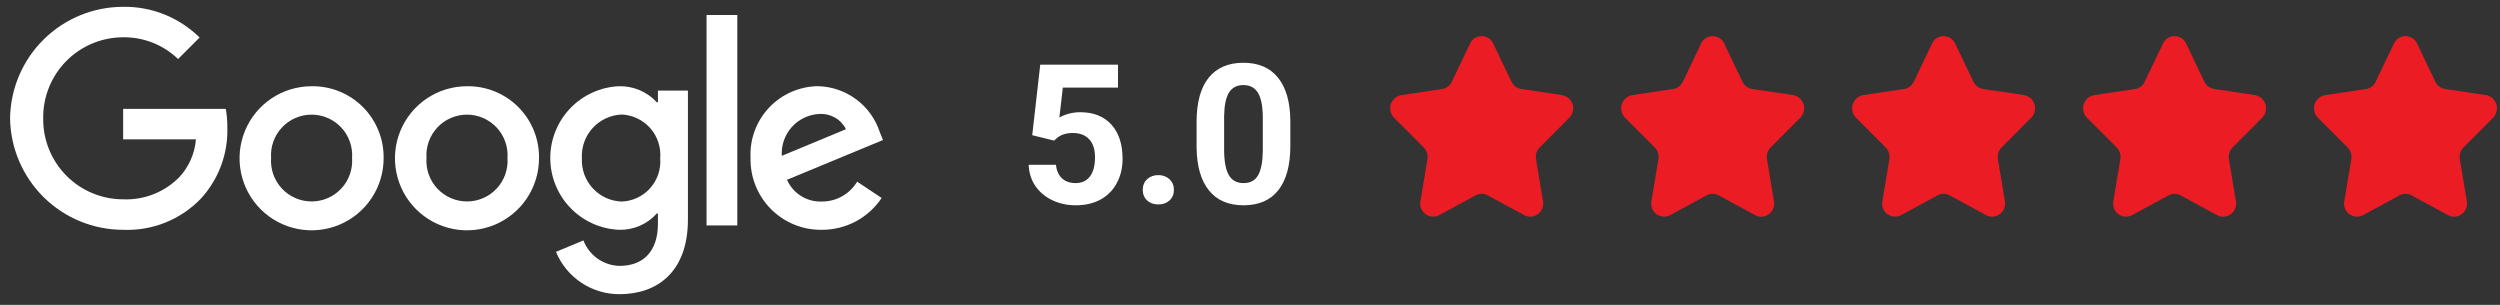
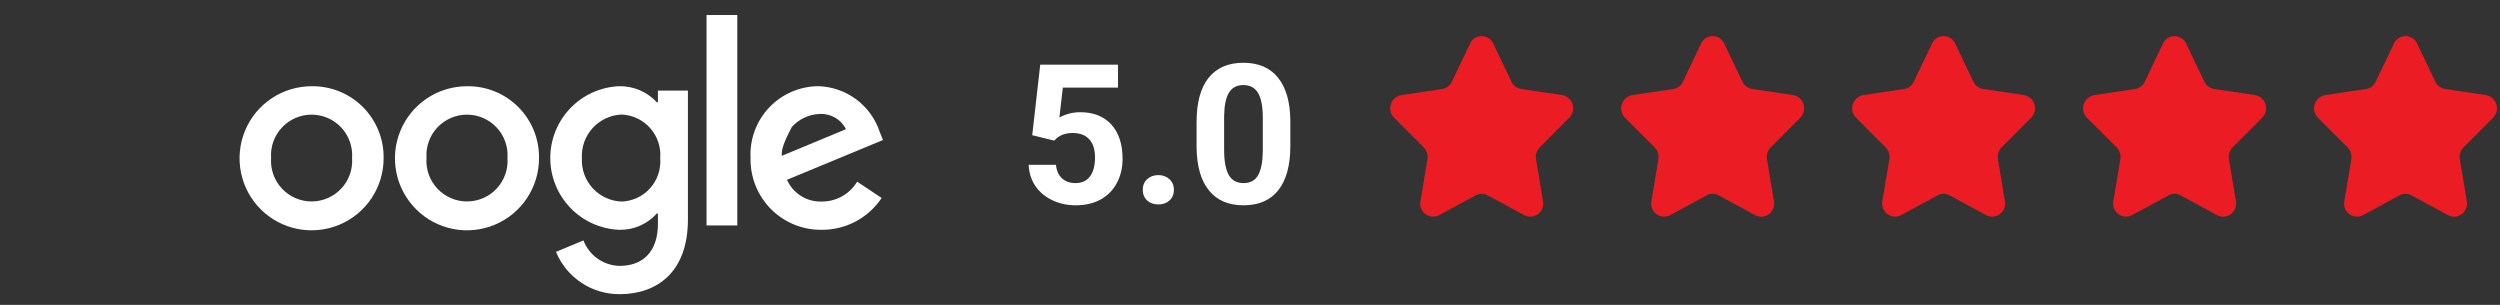
<svg xmlns="http://www.w3.org/2000/svg" width="205" height="25" viewBox="0 0 205 25" fill="none">
  <rect x="0" y="0" width="205" height="25" fill="#333333" stroke="none" />
  <path d="M31.457 12.96C31.461 14.129 31.118 15.273 30.471 16.247C29.824 17.22 28.903 17.98 27.824 18.43C26.745 18.88 25.556 19 24.409 18.774C23.262 18.549 22.208 17.988 21.38 17.162C20.552 16.337 19.987 15.284 19.758 14.138C19.529 12.992 19.644 11.803 20.091 10.722C20.537 9.642 21.294 8.718 22.266 8.068C23.238 7.418 24.381 7.072 25.55 7.072C26.328 7.059 27.1 7.203 27.821 7.494C28.542 7.785 29.197 8.218 29.748 8.767C30.299 9.316 30.733 9.97 31.027 10.69C31.321 11.41 31.467 12.182 31.457 12.96ZM28.871 12.96C28.903 12.504 28.84 12.047 28.688 11.617C28.535 11.186 28.296 10.792 27.984 10.458C27.673 10.124 27.296 9.858 26.877 9.676C26.458 9.494 26.007 9.4 25.55 9.4C25.093 9.4 24.642 9.494 24.223 9.676C23.804 9.858 23.427 10.124 23.116 10.458C22.804 10.792 22.565 11.186 22.412 11.617C22.26 12.047 22.197 12.504 22.229 12.96C22.197 13.415 22.26 13.872 22.412 14.303C22.565 14.733 22.804 15.127 23.116 15.461C23.427 15.795 23.804 16.061 24.223 16.243C24.642 16.425 25.093 16.519 25.55 16.519C26.007 16.519 26.458 16.425 26.877 16.243C27.296 16.061 27.673 15.795 27.984 15.461C28.296 15.127 28.535 14.733 28.688 14.303C28.84 13.872 28.903 13.415 28.871 12.96Z" fill="white" />
  <path d="M44.2 12.96C44.204 14.129 43.861 15.273 43.214 16.247C42.567 17.22 41.646 17.98 40.567 18.43C39.488 18.88 38.3 19 37.152 18.774C36.005 18.549 34.951 17.988 34.123 17.162C33.295 16.337 32.73 15.284 32.501 14.138C32.272 12.992 32.387 11.803 32.834 10.722C33.281 9.642 34.038 8.718 35.009 8.068C35.981 7.418 37.124 7.072 38.293 7.072C39.071 7.059 39.843 7.203 40.564 7.494C41.285 7.785 41.94 8.218 42.491 8.767C43.041 9.316 43.477 9.97 43.77 10.69C44.064 11.41 44.21 12.182 44.2 12.96ZM41.614 12.96C41.646 12.504 41.583 12.047 41.431 11.617C41.278 11.186 41.039 10.792 40.727 10.458C40.416 10.124 40.039 9.858 39.62 9.676C39.201 9.494 38.75 9.4 38.293 9.4C37.837 9.4 37.385 9.494 36.966 9.676C36.547 9.858 36.17 10.124 35.859 10.458C35.547 10.792 35.308 11.186 35.155 11.617C35.003 12.047 34.94 12.504 34.972 12.96C34.94 13.415 35.003 13.872 35.155 14.303C35.308 14.733 35.547 15.127 35.859 15.461C36.17 15.795 36.547 16.061 36.966 16.243C37.385 16.425 37.837 16.519 38.293 16.519C38.75 16.519 39.201 16.425 39.62 16.243C40.039 16.061 40.416 15.795 40.727 15.461C41.039 15.127 41.278 14.733 41.431 14.303C41.583 13.872 41.646 13.415 41.614 12.96Z" fill="white" />
  <path d="M56.41 7.427V17.997C56.41 22.346 53.846 24.122 50.81 24.122C49.694 24.128 48.6 23.802 47.67 23.184C46.741 22.566 46.017 21.684 45.591 20.651L47.842 19.715C48.073 20.318 48.478 20.839 49.006 21.211C49.534 21.583 50.161 21.789 50.807 21.803C52.748 21.803 53.95 20.604 53.95 18.352V17.506H53.86C53.472 17.941 52.993 18.286 52.458 18.517C51.922 18.748 51.343 18.859 50.76 18.843C49.243 18.778 47.81 18.129 46.759 17.032C45.709 15.935 45.123 14.476 45.123 12.957C45.123 11.438 45.709 9.978 46.759 8.882C47.81 7.785 49.243 7.136 50.76 7.07C51.341 7.057 51.918 7.167 52.452 7.394C52.987 7.621 53.467 7.96 53.86 8.387H53.95V7.429H56.405L56.41 7.427ZM54.138 12.98C54.175 12.537 54.122 12.09 53.983 11.667C53.844 11.244 53.621 10.853 53.327 10.518C53.034 10.184 52.676 9.911 52.275 9.718C51.874 9.524 51.438 9.413 50.993 9.391C50.541 9.407 50.096 9.513 49.685 9.703C49.274 9.892 48.904 10.162 48.599 10.497C48.294 10.831 48.058 11.223 47.907 11.649C47.755 12.076 47.69 12.528 47.715 12.98C47.693 13.43 47.76 13.879 47.913 14.302C48.067 14.725 48.303 15.113 48.608 15.443C48.914 15.774 49.282 16.04 49.691 16.226C50.101 16.412 50.543 16.515 50.993 16.527C51.435 16.509 51.869 16.402 52.269 16.212C52.669 16.022 53.026 15.754 53.32 15.423C53.613 15.091 53.837 14.705 53.978 14.285C54.118 13.865 54.173 13.422 54.138 12.98Z" fill="white" />
  <path d="M60.459 1.231V18.486H57.937V1.231H60.459Z" fill="white" />
-   <path d="M70.287 14.896L72.294 16.234C71.756 17.041 71.026 17.702 70.17 18.157C69.314 18.613 68.358 18.848 67.388 18.843C66.614 18.855 65.845 18.71 65.128 18.417C64.411 18.125 63.761 17.691 63.215 17.141C62.67 16.591 62.241 15.937 61.954 15.218C61.667 14.499 61.528 13.729 61.545 12.955C61.506 12.2 61.621 11.445 61.882 10.735C62.143 10.025 62.545 9.375 63.064 8.825C63.583 8.275 64.207 7.835 64.901 7.533C65.594 7.231 66.342 7.073 67.098 7.067C68.221 7.099 69.307 7.475 70.208 8.145C71.11 8.816 71.783 9.747 72.136 10.813L72.404 11.482L64.533 14.742C64.776 15.291 65.177 15.754 65.686 16.072C66.195 16.39 66.787 16.549 67.387 16.526C67.97 16.53 68.544 16.381 69.053 16.096C69.561 15.81 69.987 15.396 70.287 14.896ZM64.109 12.778L69.37 10.593C69.169 10.194 68.854 9.862 68.465 9.64C68.077 9.419 67.632 9.316 67.185 9.345C66.756 9.365 66.336 9.47 65.948 9.654C65.56 9.838 65.213 10.097 64.927 10.417C64.64 10.736 64.421 11.11 64.28 11.515C64.14 11.921 64.082 12.35 64.109 12.778Z" fill="white" />
-   <path d="M10.098 11.427V8.929H18.516C18.604 9.427 18.645 9.932 18.641 10.437C18.712 12.593 17.935 14.69 16.478 16.28C15.658 17.135 14.665 17.806 13.566 18.248C12.466 18.69 11.286 18.893 10.102 18.844C7.664 18.846 5.324 17.887 3.588 16.176C1.852 14.465 0.86 12.139 0.826 9.701C0.86 7.264 1.852 4.939 3.588 3.228C5.324 1.517 7.664 0.558 10.101 0.559C11.26 0.541 12.412 0.755 13.488 1.187C14.563 1.62 15.542 2.263 16.366 3.078L14.603 4.841C13.396 3.678 11.779 3.036 10.103 3.057C9.234 3.057 8.374 3.229 7.572 3.564C6.771 3.899 6.044 4.389 5.433 5.007C4.823 5.626 4.341 6.359 4.017 7.165C3.692 7.97 3.531 8.833 3.542 9.701C3.531 10.57 3.692 11.432 4.016 12.237C4.341 13.043 4.822 13.776 5.432 14.394C6.042 15.012 6.769 15.503 7.57 15.838C8.371 16.173 9.231 16.345 10.099 16.345C10.954 16.38 11.806 16.235 12.601 15.92C13.396 15.605 14.116 15.127 14.715 14.516C15.498 13.665 15.974 12.577 16.066 11.424L10.098 11.427Z" fill="white" />
+   <path d="M70.287 14.896L72.294 16.234C71.756 17.041 71.026 17.702 70.17 18.157C69.314 18.613 68.358 18.848 67.388 18.843C66.614 18.855 65.845 18.71 65.128 18.417C64.411 18.125 63.761 17.691 63.215 17.141C62.67 16.591 62.241 15.937 61.954 15.218C61.667 14.499 61.528 13.729 61.545 12.955C61.506 12.2 61.621 11.445 61.882 10.735C62.143 10.025 62.545 9.375 63.064 8.825C63.583 8.275 64.207 7.835 64.901 7.533C65.594 7.231 66.342 7.073 67.098 7.067C68.221 7.099 69.307 7.475 70.208 8.145C71.11 8.816 71.783 9.747 72.136 10.813L72.404 11.482L64.533 14.742C64.776 15.291 65.177 15.754 65.686 16.072C66.195 16.39 66.787 16.549 67.387 16.526C67.97 16.53 68.544 16.381 69.053 16.096C69.561 15.81 69.987 15.396 70.287 14.896ZM64.109 12.778L69.37 10.593C69.169 10.194 68.854 9.862 68.465 9.64C68.077 9.419 67.632 9.316 67.185 9.345C66.756 9.365 66.336 9.47 65.948 9.654C65.56 9.838 65.213 10.097 64.927 10.417C64.14 11.921 64.082 12.35 64.109 12.778Z" fill="white" />
  <path d="M200.748 17.645L197.742 16.018C197.592 15.936 197.423 15.893 197.252 15.893C197.081 15.893 196.912 15.936 196.762 16.018L193.762 17.645C193.585 17.737 193.385 17.777 193.186 17.76C192.988 17.744 192.798 17.671 192.638 17.552C192.478 17.432 192.355 17.27 192.284 17.084C192.212 16.898 192.194 16.695 192.232 16.499L192.619 14.18L192.806 13.055C192.835 12.883 192.823 12.706 192.771 12.538C192.719 12.371 192.628 12.219 192.506 12.093L192.092 11.682L190.067 9.654C189.927 9.512 189.828 9.334 189.781 9.14C189.734 8.946 189.741 8.742 189.801 8.552C189.861 8.361 189.972 8.19 190.122 8.058C190.271 7.926 190.454 7.836 190.651 7.8L194.011 7.3C194.182 7.273 194.343 7.205 194.481 7.101C194.62 6.998 194.73 6.862 194.804 6.705L196.307 3.564C196.391 3.384 196.524 3.231 196.691 3.124C196.859 3.017 197.054 2.96 197.252 2.96C197.451 2.96 197.646 3.017 197.813 3.124C197.981 3.231 198.114 3.384 198.198 3.564L198.998 5.238L199.698 6.7C199.772 6.857 199.883 6.993 200.021 7.097C200.16 7.201 200.322 7.269 200.493 7.295L200.609 7.314L203.853 7.797C204.049 7.834 204.232 7.923 204.382 8.055C204.531 8.188 204.642 8.358 204.702 8.549C204.762 8.739 204.769 8.943 204.722 9.137C204.675 9.331 204.576 9.509 204.436 9.651L202.006 12.09C201.883 12.215 201.792 12.368 201.74 12.535C201.688 12.702 201.676 12.88 201.706 13.052L202.279 16.497C202.307 16.651 202.302 16.809 202.263 16.96C202.224 17.111 202.152 17.252 202.054 17.373C201.955 17.494 201.831 17.593 201.69 17.661C201.55 17.729 201.396 17.766 201.24 17.769C201.068 17.77 200.899 17.727 200.748 17.645ZM181.809 17.645L178.803 16.018C178.653 15.936 178.484 15.893 178.313 15.893C178.142 15.893 177.973 15.936 177.823 16.018L174.823 17.645C174.646 17.737 174.446 17.777 174.247 17.76C174.049 17.744 173.859 17.671 173.699 17.552C173.539 17.432 173.416 17.27 173.345 17.084C173.273 16.898 173.255 16.695 173.293 16.499L173.68 14.18L173.867 13.055C173.896 12.883 173.884 12.706 173.832 12.538C173.78 12.371 173.689 12.219 173.567 12.093L173.158 11.682L171.128 9.654C170.988 9.512 170.889 9.334 170.842 9.14C170.795 8.945 170.802 8.742 170.862 8.551C170.923 8.361 171.034 8.19 171.183 8.058C171.333 7.925 171.516 7.836 171.713 7.8L175.073 7.3C175.244 7.273 175.405 7.205 175.543 7.101C175.682 6.998 175.792 6.862 175.866 6.705L177.368 3.564C177.452 3.384 177.585 3.231 177.752 3.124C177.92 3.017 178.115 2.96 178.313 2.96C178.512 2.96 178.707 3.017 178.874 3.124C179.042 3.231 179.175 3.384 179.259 3.564L180.059 5.238L180.759 6.7C180.833 6.857 180.945 6.994 181.085 7.098C181.224 7.201 181.387 7.269 181.559 7.295L181.674 7.314L184.919 7.797C185.115 7.834 185.298 7.923 185.448 8.055C185.597 8.188 185.708 8.358 185.768 8.549C185.828 8.739 185.835 8.943 185.788 9.137C185.741 9.331 185.642 9.509 185.502 9.651L183.072 12.09C182.949 12.215 182.858 12.368 182.805 12.535C182.753 12.702 182.742 12.88 182.772 13.052L183.345 16.497C183.373 16.651 183.368 16.809 183.329 16.96C183.29 17.111 183.218 17.252 183.119 17.373C183.021 17.494 182.897 17.593 182.756 17.661C182.616 17.729 182.462 17.766 182.306 17.769C182.132 17.771 181.961 17.728 181.809 17.645ZM162.87 17.645L159.864 16.018C159.714 15.936 159.545 15.893 159.374 15.893C159.203 15.893 159.034 15.936 158.884 16.018L155.884 17.645C155.707 17.737 155.507 17.777 155.308 17.76C155.11 17.744 154.92 17.671 154.76 17.552C154.6 17.432 154.477 17.27 154.406 17.084C154.334 16.898 154.316 16.695 154.354 16.499L154.741 14.18L154.928 13.055C154.957 12.883 154.945 12.706 154.893 12.538C154.841 12.371 154.75 12.219 154.628 12.093L154.219 11.682L152.192 9.654C152.052 9.512 151.953 9.334 151.906 9.14C151.859 8.945 151.866 8.742 151.926 8.551C151.987 8.361 152.098 8.19 152.247 8.058C152.397 7.925 152.58 7.836 152.777 7.8L156.137 7.3C156.308 7.273 156.469 7.205 156.607 7.101C156.746 6.998 156.856 6.862 156.93 6.705L158.429 3.564C158.513 3.384 158.646 3.231 158.813 3.124C158.981 3.017 159.176 2.96 159.374 2.96C159.573 2.96 159.768 3.017 159.935 3.124C160.103 3.231 160.236 3.384 160.32 3.564L161.12 5.238L161.82 6.7C161.894 6.857 162.005 6.993 162.143 7.097C162.282 7.2 162.444 7.269 162.615 7.295L162.731 7.314L165.976 7.797C166.172 7.834 166.355 7.923 166.505 8.055C166.654 8.188 166.765 8.358 166.825 8.549C166.885 8.739 166.892 8.943 166.845 9.137C166.798 9.331 166.699 9.509 166.559 9.651L164.129 12.09C164.006 12.215 163.915 12.368 163.862 12.535C163.81 12.702 163.799 12.88 163.829 13.052L164.402 16.497C164.43 16.651 164.425 16.809 164.386 16.96C164.347 17.111 164.275 17.252 164.177 17.373C164.078 17.494 163.954 17.593 163.813 17.661C163.673 17.729 163.519 17.766 163.363 17.769C163.191 17.77 163.021 17.727 162.87 17.645ZM143.931 17.645L140.925 16.018C140.775 15.936 140.606 15.893 140.435 15.893C140.264 15.893 140.095 15.936 139.945 16.018L136.945 17.645C136.768 17.737 136.568 17.777 136.369 17.76C136.171 17.744 135.981 17.671 135.821 17.552C135.661 17.432 135.538 17.27 135.467 17.084C135.395 16.898 135.377 16.695 135.415 16.499L135.802 14.18L135.989 13.055C136.018 12.883 136.006 12.706 135.954 12.538C135.902 12.371 135.811 12.219 135.689 12.093L135.28 11.682L133.25 9.654C133.11 9.512 133.011 9.334 132.964 9.14C132.917 8.946 132.924 8.742 132.984 8.552C133.044 8.361 133.155 8.19 133.305 8.058C133.454 7.926 133.637 7.836 133.834 7.8L137.194 7.3C137.366 7.274 137.528 7.206 137.667 7.102C137.807 6.998 137.918 6.861 137.992 6.704L139.492 3.564C139.576 3.384 139.709 3.231 139.876 3.124C140.044 3.017 140.239 2.96 140.437 2.96C140.636 2.96 140.831 3.017 140.998 3.124C141.166 3.231 141.299 3.384 141.383 3.564L142.183 5.238L142.883 6.7C142.957 6.857 143.069 6.994 143.209 7.098C143.348 7.202 143.511 7.269 143.683 7.295L143.798 7.314L147.043 7.797C147.239 7.834 147.422 7.923 147.572 8.055C147.721 8.188 147.832 8.358 147.892 8.549C147.952 8.739 147.959 8.943 147.912 9.137C147.865 9.331 147.766 9.509 147.626 9.651L145.192 12.093C145.069 12.218 144.978 12.371 144.925 12.538C144.873 12.705 144.862 12.883 144.892 13.055L145.465 16.5C145.493 16.654 145.488 16.812 145.449 16.963C145.41 17.114 145.338 17.255 145.24 17.376C145.141 17.497 145.017 17.596 144.876 17.664C144.736 17.732 144.582 17.769 144.426 17.772C144.253 17.772 144.083 17.729 143.932 17.645H143.931ZM124.992 17.645L121.986 16.018C121.836 15.936 121.667 15.893 121.496 15.893C121.325 15.893 121.156 15.936 121.006 16.018L118.006 17.645C117.829 17.737 117.629 17.777 117.43 17.76C117.232 17.744 117.042 17.671 116.882 17.552C116.722 17.432 116.599 17.27 116.528 17.084C116.456 16.898 116.438 16.695 116.476 16.499L116.863 14.18L117.05 13.055C117.079 12.883 117.067 12.706 117.015 12.538C116.963 12.371 116.872 12.219 116.75 12.093L116.341 11.682L114.311 9.654C114.171 9.512 114.072 9.335 114.025 9.14C113.978 8.946 113.985 8.743 114.044 8.553C114.104 8.362 114.214 8.191 114.364 8.059C114.513 7.926 114.696 7.837 114.892 7.8L118.252 7.3C118.423 7.273 118.584 7.205 118.722 7.101C118.861 6.998 118.971 6.862 119.045 6.705L120.551 3.564C120.635 3.384 120.768 3.232 120.935 3.125C121.103 3.018 121.297 2.961 121.496 2.961C121.695 2.961 121.889 3.018 122.056 3.125C122.224 3.232 122.357 3.384 122.441 3.564L123.241 5.238L123.941 6.7C124.015 6.857 124.127 6.994 124.267 7.098C124.406 7.202 124.569 7.269 124.741 7.295L124.856 7.314L128.101 7.797C128.297 7.834 128.48 7.923 128.63 8.055C128.779 8.188 128.89 8.358 128.95 8.549C129.01 8.739 129.017 8.943 128.97 9.137C128.923 9.331 128.824 9.509 128.684 9.651L126.254 12.09C126.131 12.215 126.04 12.368 125.987 12.535C125.935 12.702 125.924 12.88 125.954 13.052L126.527 16.497C126.555 16.651 126.55 16.809 126.511 16.96C126.472 17.111 126.4 17.252 126.302 17.373C126.203 17.494 126.079 17.593 125.938 17.661C125.798 17.729 125.644 17.766 125.488 17.769C125.315 17.77 125.144 17.728 124.992 17.645Z" fill="#EB1C24" />
  <path d="M84.643 11.085L85.3 5.303H91.675V7.186H87.151L86.87 9.631C87.406 9.345 87.977 9.202 88.581 9.202C89.664 9.202 90.513 9.538 91.128 10.21C91.742 10.881 92.05 11.822 92.05 13.03C92.05 13.764 91.893 14.423 91.581 15.006C91.274 15.585 90.831 16.035 90.253 16.358C89.675 16.676 88.992 16.834 88.206 16.834C87.518 16.834 86.88 16.697 86.292 16.42C85.703 16.139 85.237 15.746 84.893 15.241C84.555 14.736 84.375 14.16 84.354 13.514H86.589C86.636 13.988 86.8 14.358 87.081 14.623C87.367 14.884 87.74 15.014 88.198 15.014C88.709 15.014 89.102 14.832 89.378 14.467C89.654 14.098 89.792 13.577 89.792 12.905C89.792 12.259 89.633 11.764 89.315 11.42C88.998 11.077 88.547 10.905 87.964 10.905C87.427 10.905 86.992 11.045 86.659 11.327L86.44 11.53L84.643 11.085ZM93.706 15.569C93.706 15.21 93.826 14.918 94.065 14.694C94.31 14.47 94.615 14.358 94.979 14.358C95.349 14.358 95.654 14.47 95.893 14.694C96.138 14.918 96.261 15.21 96.261 15.569C96.261 15.923 96.141 16.212 95.901 16.436C95.662 16.655 95.354 16.764 94.979 16.764C94.61 16.764 94.305 16.655 94.065 16.436C93.826 16.212 93.706 15.923 93.706 15.569ZM105.807 11.975C105.807 13.548 105.482 14.751 104.831 15.585C104.18 16.418 103.227 16.834 101.972 16.834C100.732 16.834 99.784 16.426 99.128 15.608C98.472 14.79 98.136 13.618 98.12 12.092V9.999C98.12 8.41 98.448 7.204 99.104 6.381C99.766 5.558 100.716 5.147 101.956 5.147C103.196 5.147 104.143 5.556 104.8 6.374C105.456 7.186 105.792 8.355 105.807 9.881V11.975ZM103.55 9.678C103.55 8.736 103.419 8.051 103.159 7.624C102.904 7.191 102.503 6.975 101.956 6.975C101.425 6.975 101.031 7.181 100.776 7.592C100.526 7.999 100.393 8.637 100.378 9.506V12.272C100.378 13.199 100.503 13.889 100.753 14.342C101.008 14.79 101.414 15.014 101.972 15.014C102.524 15.014 102.922 14.798 103.167 14.366C103.412 13.933 103.539 13.272 103.55 12.381V9.678Z" fill="white" />
</svg>